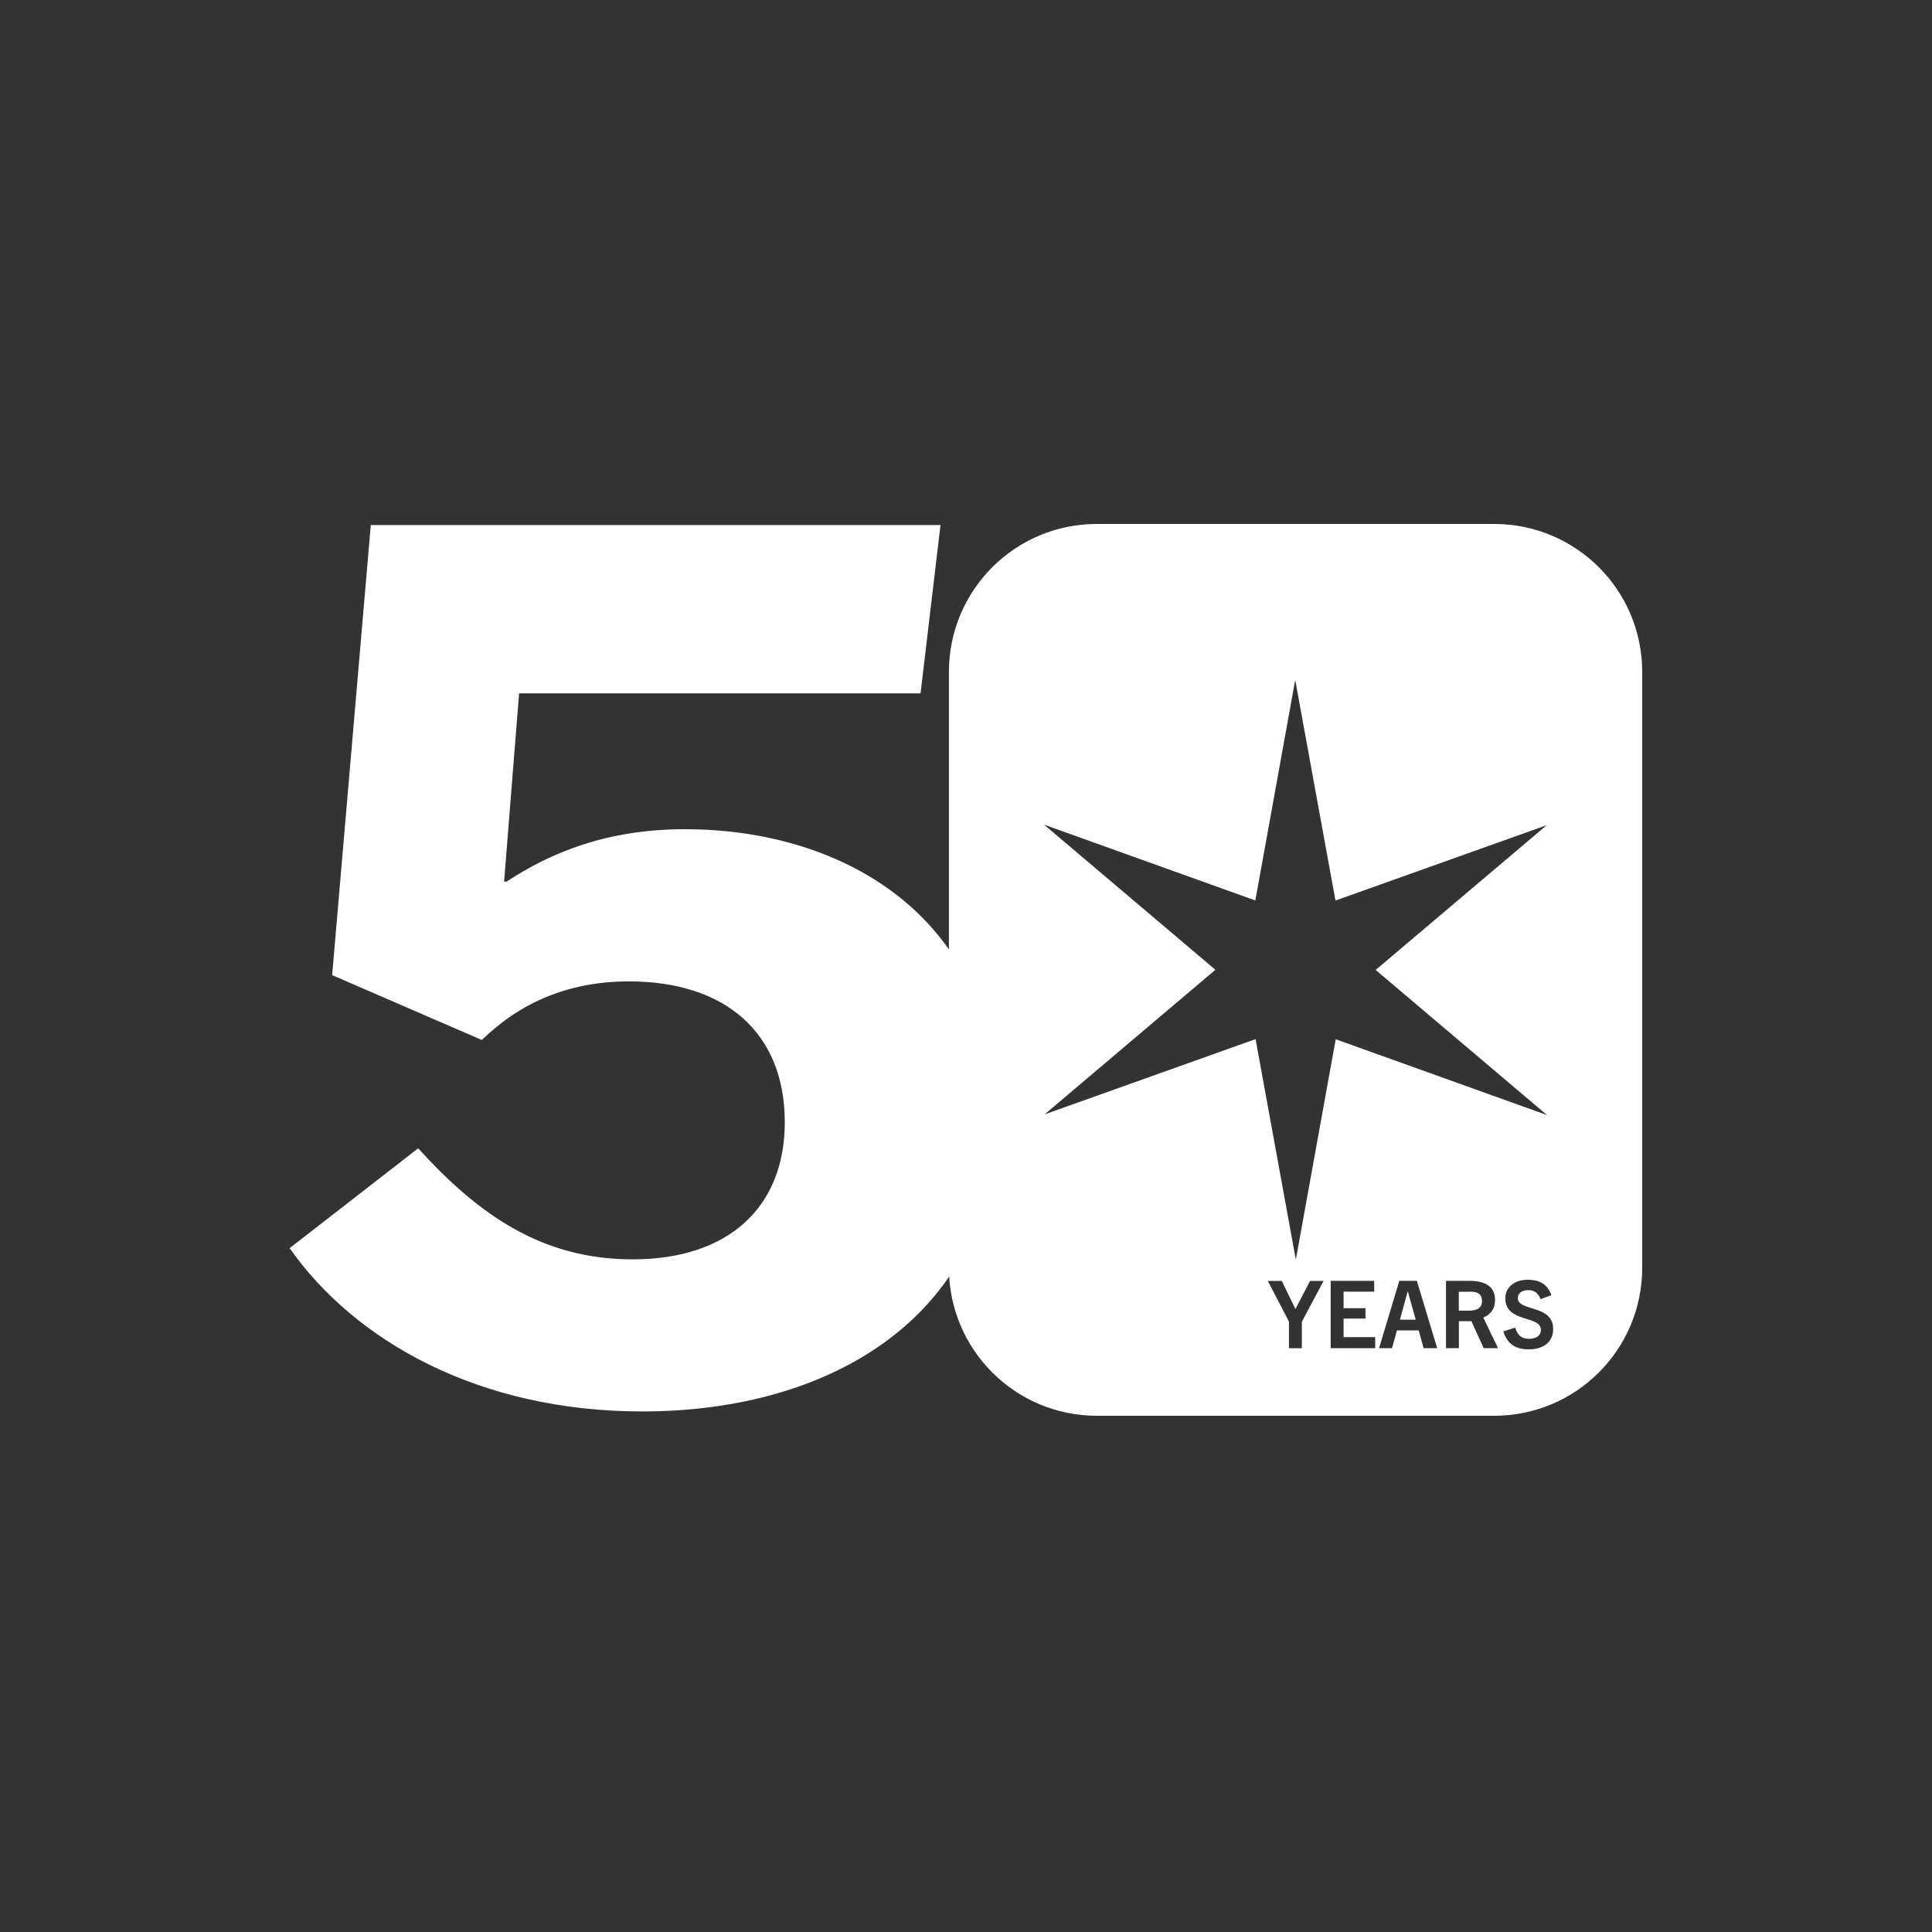
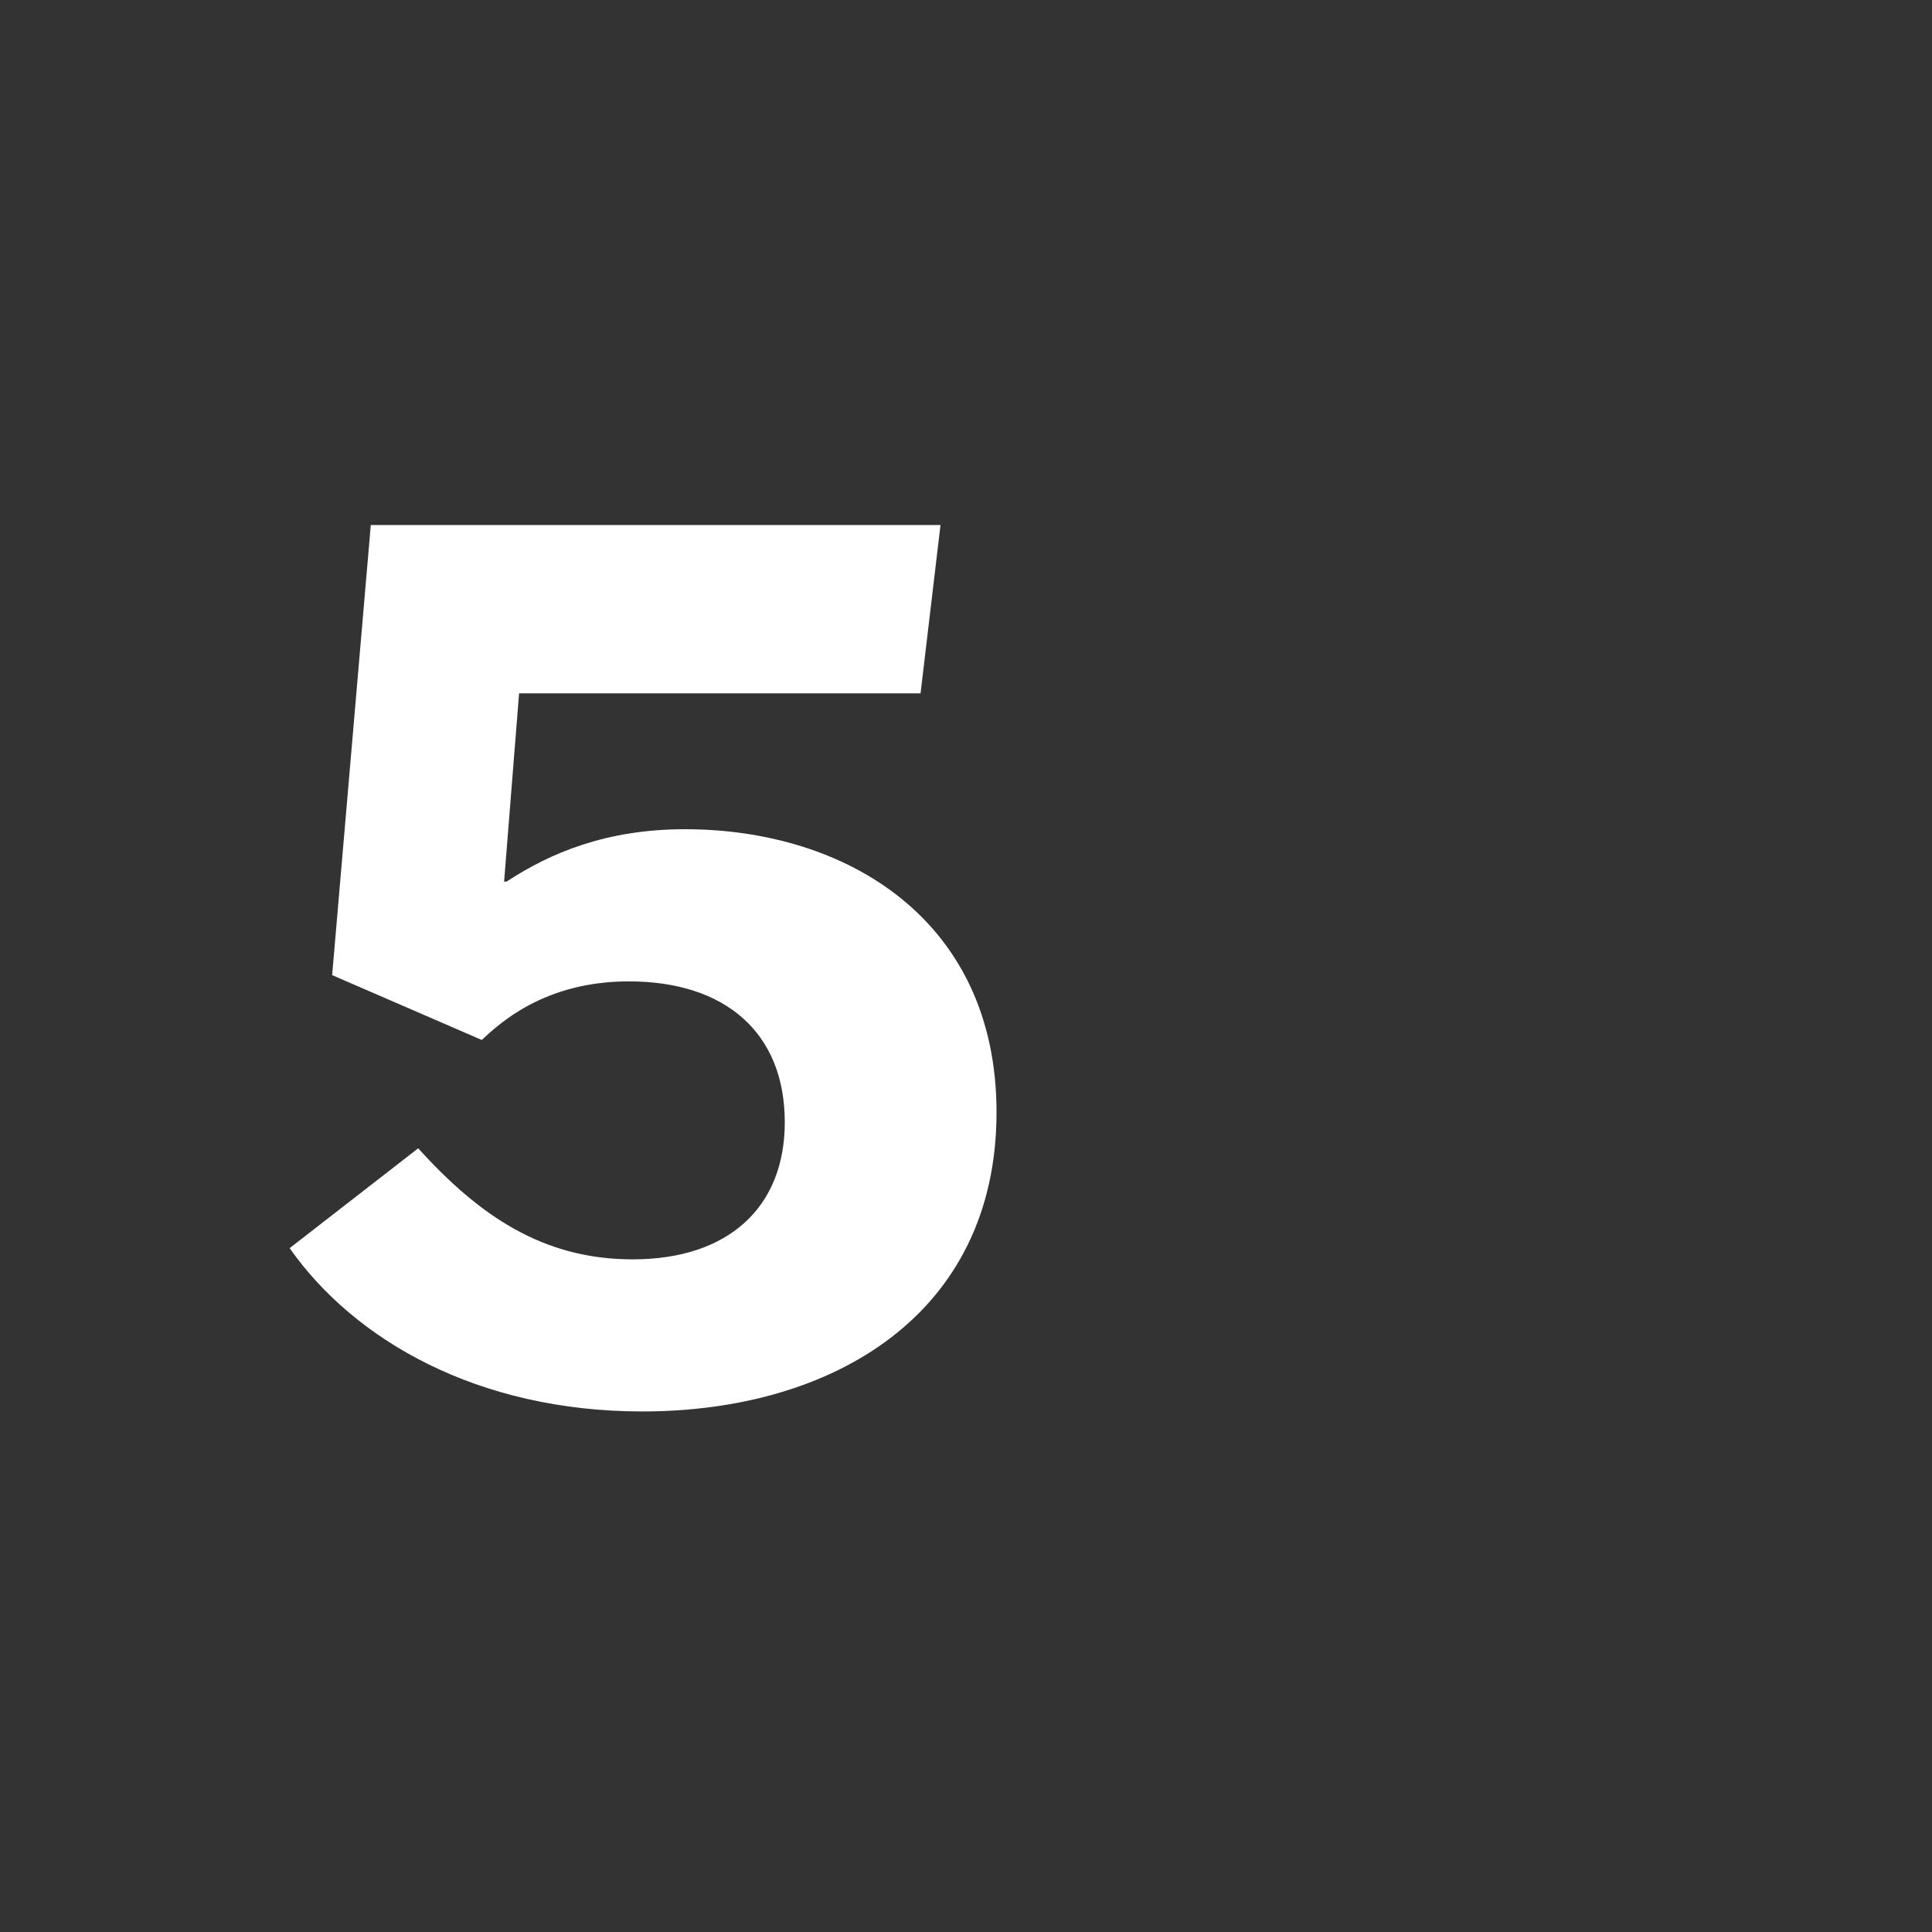
<svg xmlns="http://www.w3.org/2000/svg" id="Logo" viewBox="0 0 250 250">
  <rect x="0" y="0" width="250" height="250" fill="#333333" stroke="none" />
  <defs>
    <style>      .cls-1 {        fill: #fff;      }    </style>
  </defs>
  <path class="cls-1" d="M54.12,148.6c7.9,8.71,16.13,14.36,27.75,14.36,12.42,0,19.68-6.77,19.68-17.74,0-11.62-7.74-18.23-20.17-18.23-10.97,0-16.78,5.48-19.04,7.58l-19.36-8.39,5-58.24h73.72l-2.58,21.78h-51.95l-1.94,24.36h.32c5.65-3.71,12.91-6.78,23.07-6.78,20.97,0,40.33,11.78,40.33,36.62,0,26.13-21.13,38.72-45.82,38.72-21.29,0-37.27-9.2-45.65-21.13l16.62-12.91Z" />
-   <path class="cls-1" d="M182.18,167.13h-.03l-1,3.64h2.04l-1.01-3.64ZM190.17,167.15h-1.4v2.45h1.31c.63,0,1.69-.12,1.69-1.24s-.88-1.22-1.6-1.22ZM190.17,167.15h-1.4v2.45h1.31c.63,0,1.69-.12,1.69-1.24s-.88-1.22-1.6-1.22ZM182.18,167.13h-.03l-1,3.64h2.04l-1.01-3.64ZM193.35,67.8h-51.42c-10.58,0-19.14,8.57-19.14,19.14v77.12c0,10.57,8.57,19.14,19.14,19.14h51.42c10.58,0,19.15-8.57,19.15-19.14v-77.12c0-10.58-8.57-19.14-19.15-19.14ZM135.15,144.22l22.12-18.73-22.17-18.78,27.34,9.81,5.16-28.53,5.21,28.54,27.33-9.75-22.13,18.73,22.17,18.78-27.34-9.81-5.16,28.52-5.21-28.54-27.32,9.75ZM168.46,171.01v3.45h-1.67v-3.45l-2.74-5.26h1.81l1.76,3.62h.02l1.88-3.62h1.75l-2.8,5.26ZM177.95,174.45h-5.76v-8.71h5.63v1.4h-3.96v2.14h2.83v1.35h-2.83v2.4h4.09v1.41ZM184.21,174.45l-.63-2.3h-2.82l-.63,2.3h-1.68l2.62-8.71h2.27l2.63,8.71h-1.76ZM191.99,174.45l-1.59-3.49h-1.62v3.49h-1.67v-8.71h2.97c2.3,0,3.38.84,3.38,2.5,0,1.14-.59,1.87-1.52,2.25l1.9,3.96h-1.85ZM197.79,174.6c-1.69,0-2.73-.67-3.26-2.32l1.55-.49c.24.94.77,1.45,1.8,1.45.87,0,1.51-.4,1.51-1.16,0-1.92-4.6-.85-4.6-4.09,0-1.45,1.22-2.39,2.9-2.39,1.58,0,2.58.63,3.06,2l-1.4.51c-.31-.8-.82-1.17-1.62-1.17-.75,0-1.32.37-1.32,1.04,0,1.77,4.57.78,4.57,3.99,0,1.73-1.31,2.64-3.18,2.64ZM190.17,167.15h-1.4v2.45h1.31c.63,0,1.69-.12,1.69-1.24s-.88-1.22-1.6-1.22ZM182.15,167.13l-1,3.64h2.04l-1.01-3.64h-.03ZM182.18,167.13h-.03l-1,3.64h2.04l-1.01-3.64ZM182.18,167.13h-.03l-1,3.64h2.04l-1.01-3.64Z" />
</svg>